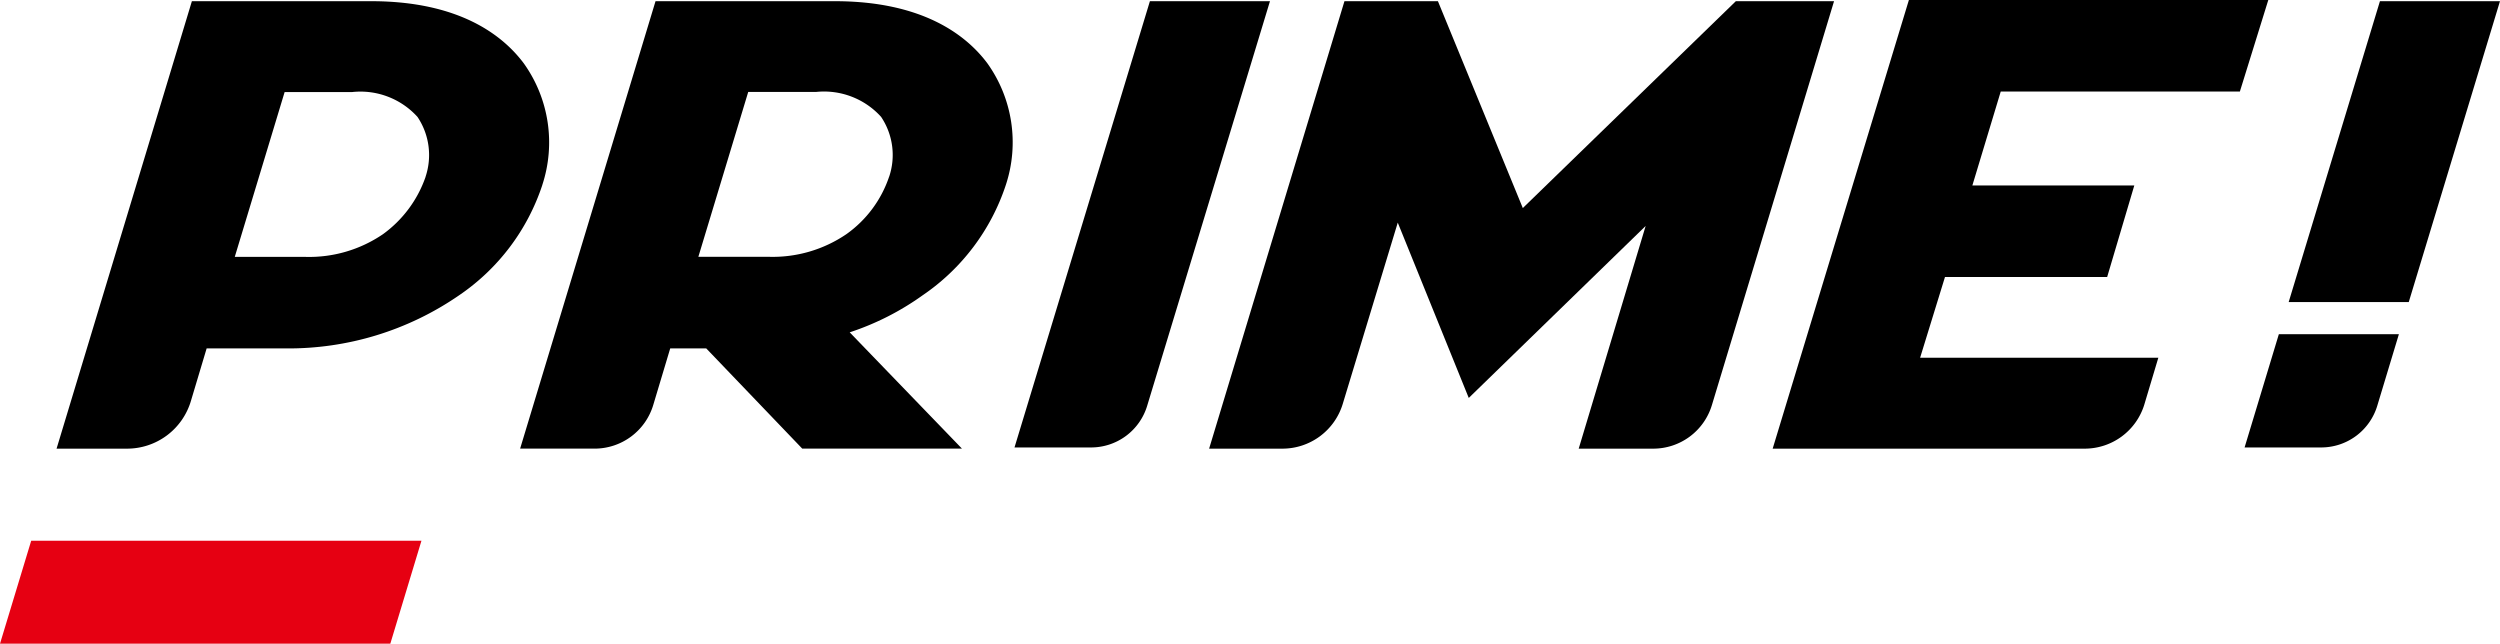
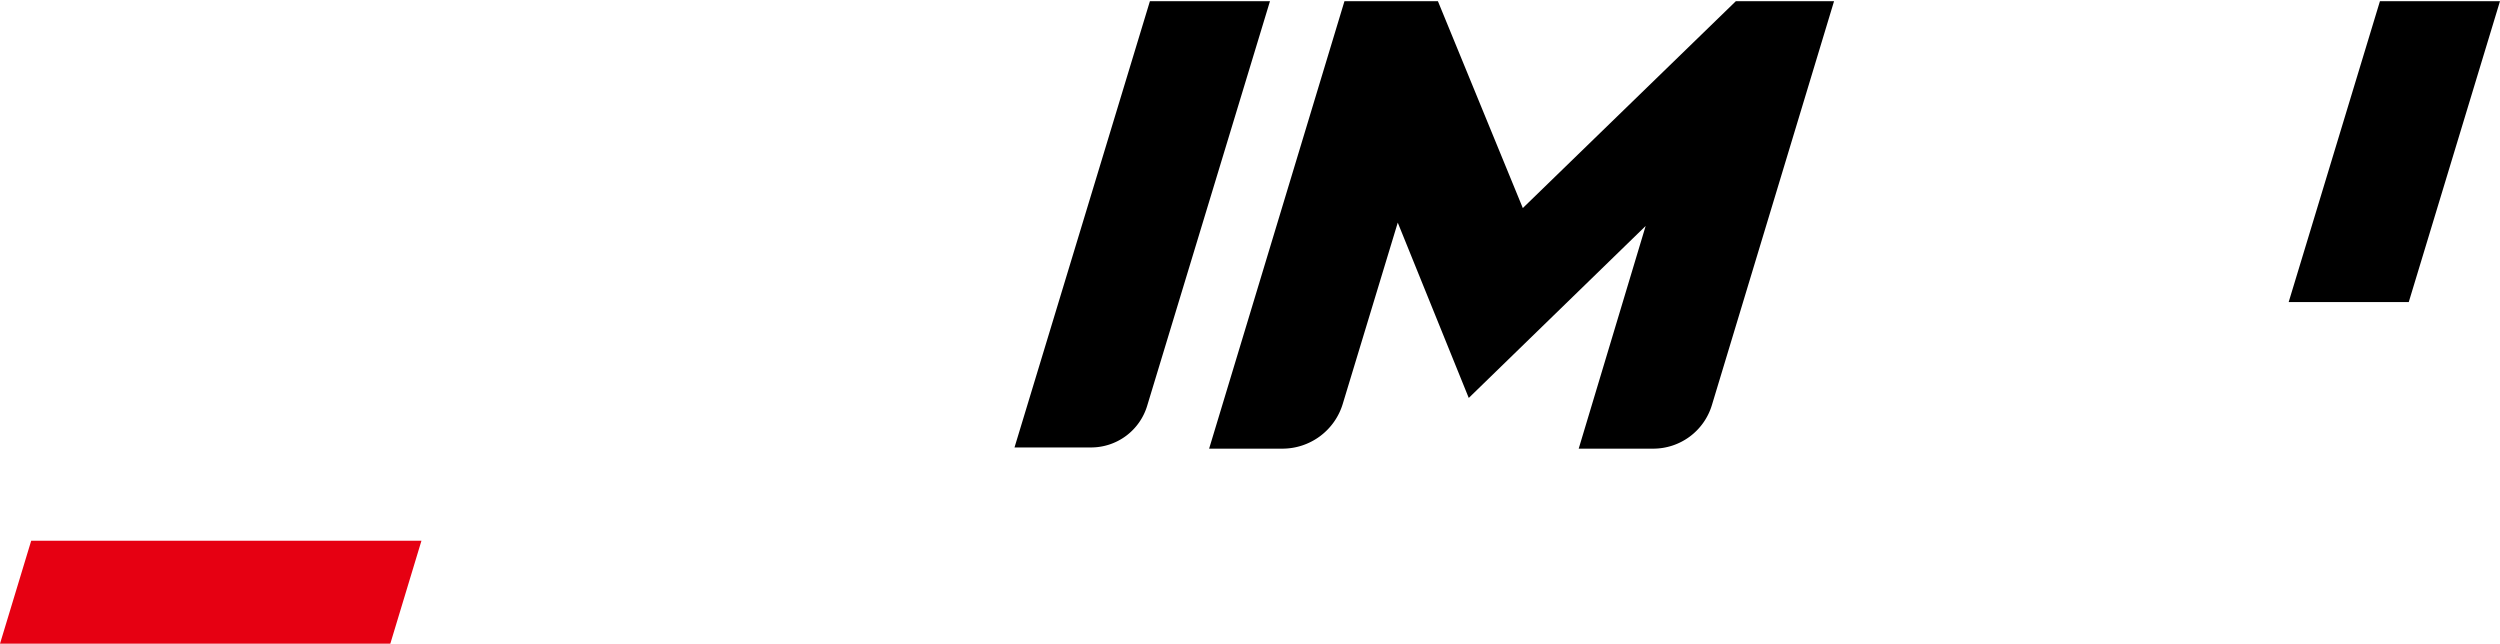
<svg xmlns="http://www.w3.org/2000/svg" width="127.393" height="32.801" viewBox="0 0 127.393 32.801">
  <g id="アートワーク_16" data-name="アートワーク 16" transform="translate(63.696 16.401)">
    <g id="グループ_10576" data-name="グループ 10576" transform="translate(-63.696 -16.401)">
      <path id="パス_346" data-name="パス 346" d="M19.889,144.307H0l1.59-5.247H21.476Z" transform="translate(0 -111.506)" fill="#e60012" />
-       <path id="パス_347" data-name="パス 347" d="M39.3,9.665a6.926,6.926,0,0,0-.943-6.184C37.277,2.034,35.052.309,30.577.309H21.441L14.593,22.953l-.048.157h3.576a3.393,3.393,0,0,0,3.272-2.436l.8-2.672h4.015a15.3,15.3,0,0,0,8.84-2.7A10.933,10.933,0,0,0,39.3,9.67Zm-5.949-.41a6.046,6.046,0,0,1-2.175,2.928,6.675,6.675,0,0,1-3.961,1.155H23.626l2.541-8.4h3.448a3.92,3.92,0,0,1,3.323,1.269A3.487,3.487,0,0,1,33.348,9.255Zm5.832.375Z" transform="translate(-11.663 -0.248)" />
-       <path id="パス_348" data-name="パス 348" d="M154.269,15.3a10.94,10.94,0,0,0,4.25-5.639,6.925,6.925,0,0,0-.942-6.184C156.5,2.034,154.273.309,149.8.309h-9.135l-6.9,22.8h3.78a3.122,3.122,0,0,0,3.009-2.241L141.414,18h1.833l4.894,5.108h8.138l-5.72-5.925A13.744,13.744,0,0,0,154.269,15.3Zm-1.7-6.051a5.888,5.888,0,0,1-2.175,2.929,6.671,6.671,0,0,1-3.961,1.156h-3.586l2.541-8.4h3.448a3.92,3.92,0,0,1,3.323,1.269A3.479,3.479,0,0,1,152.57,9.253Z" transform="translate(-107.261 -0.248)" />
      <path id="パス_349" data-name="パス 349" d="M267.81.309l-6.9,22.74h3.89a2.986,2.986,0,0,0,2.873-2.131L273.928.309Z" transform="translate(-209.214 -0.248)" />
      <path id="パス_350" data-name="パス 350" d="M337.788.309,326.932,10.85,322.637.384l-.031-.075h-4.762l-6.849,22.644-.048.157h3.722a3.213,3.213,0,0,0,3.091-2.291l2.8-9.227,3.618,8.934,9.014-8.764L329.78,23.11h3.785a3.122,3.122,0,0,0,3.006-2.231L342.792.309Z" transform="translate(-249.334 -0.248)" />
-       <path id="パス_351" data-name="パス 351" d="M464.659,14.115h8.264l1.383-4.664h-8.252L467.5,4.664h12.186L481.134,0H462.82l-6.942,22.862h15.916a3.177,3.177,0,0,0,3.024-2.252l.713-2.382H463.392Z" transform="translate(-365.548)" />
      <g id="グループ_10575" data-name="グループ 10575" transform="translate(114.378 0.061)">
        <path id="パス_352" data-name="パス 352" d="M593.232.309l-4.651,15.333H594.7L599.349.309Z" transform="translate(-586.335 -0.309)" />
-         <path id="パス_353" data-name="パス 353" d="M577.243,91.714h3.89a2.985,2.985,0,0,0,2.873-2.131l1.1-3.641h-6.117Z" transform="translate(-577.243 -68.974)" />
      </g>
    </g>
  </g>
</svg>